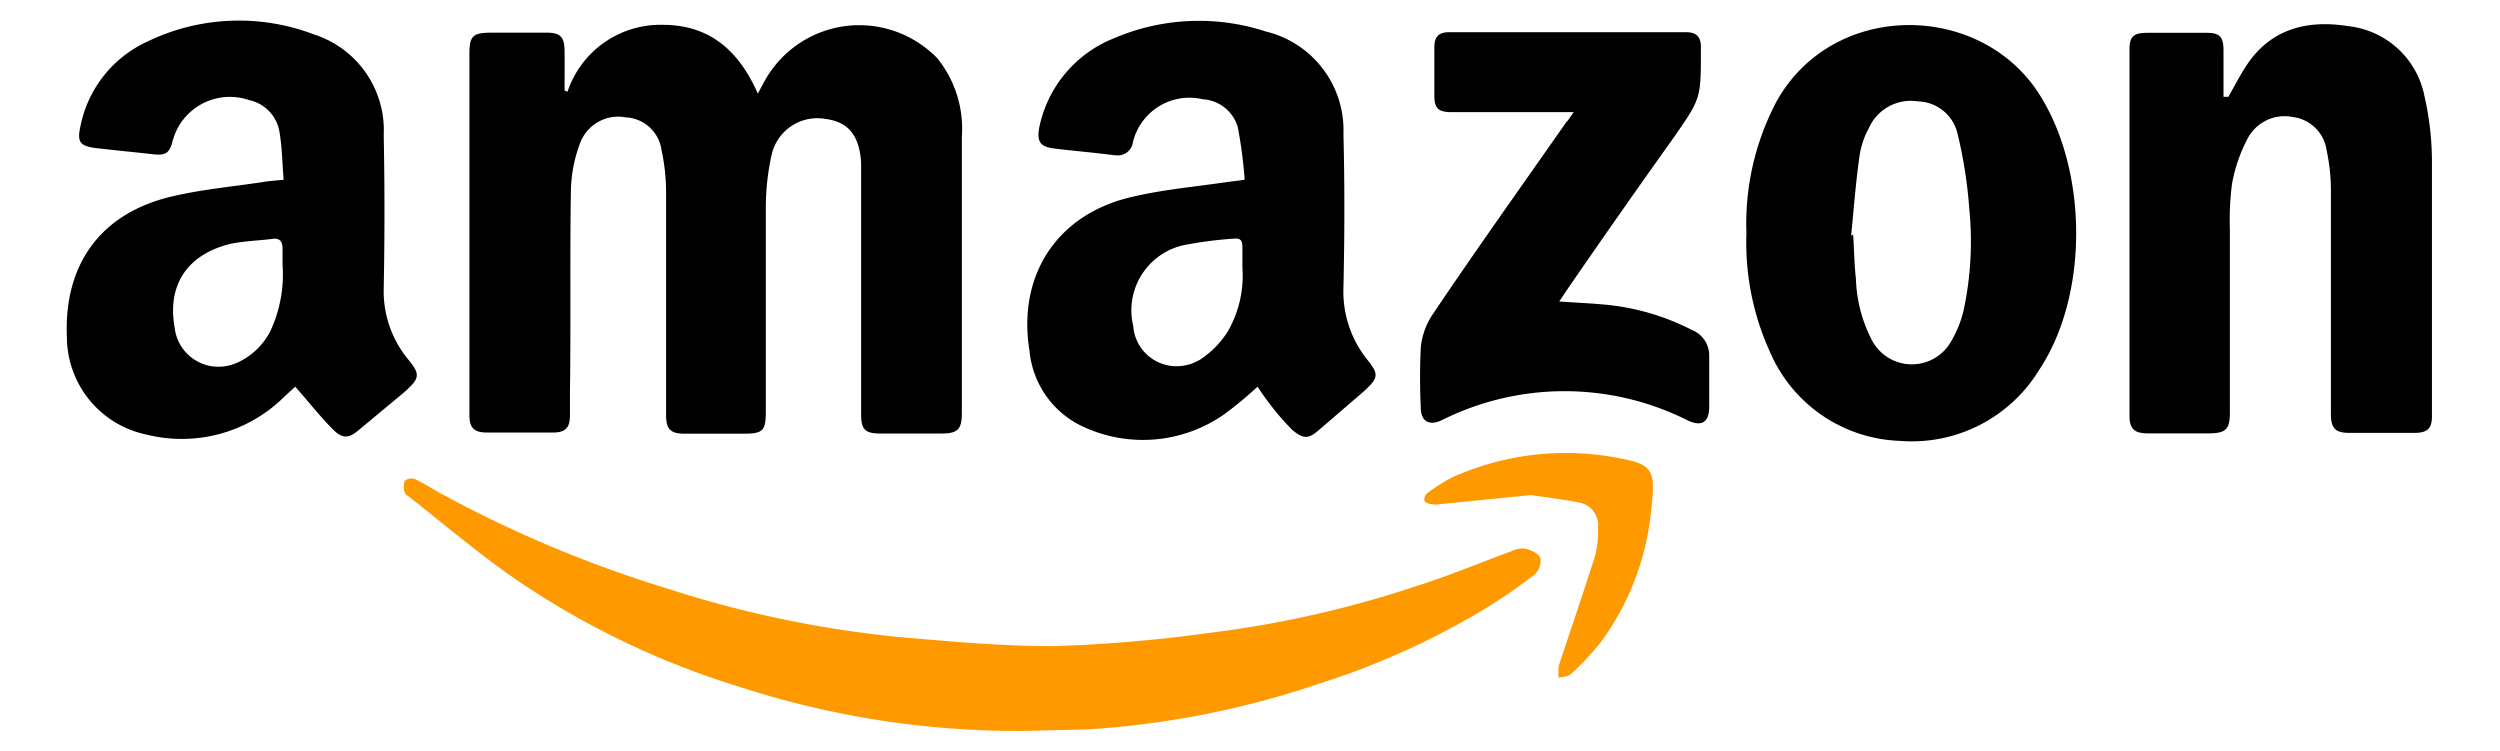
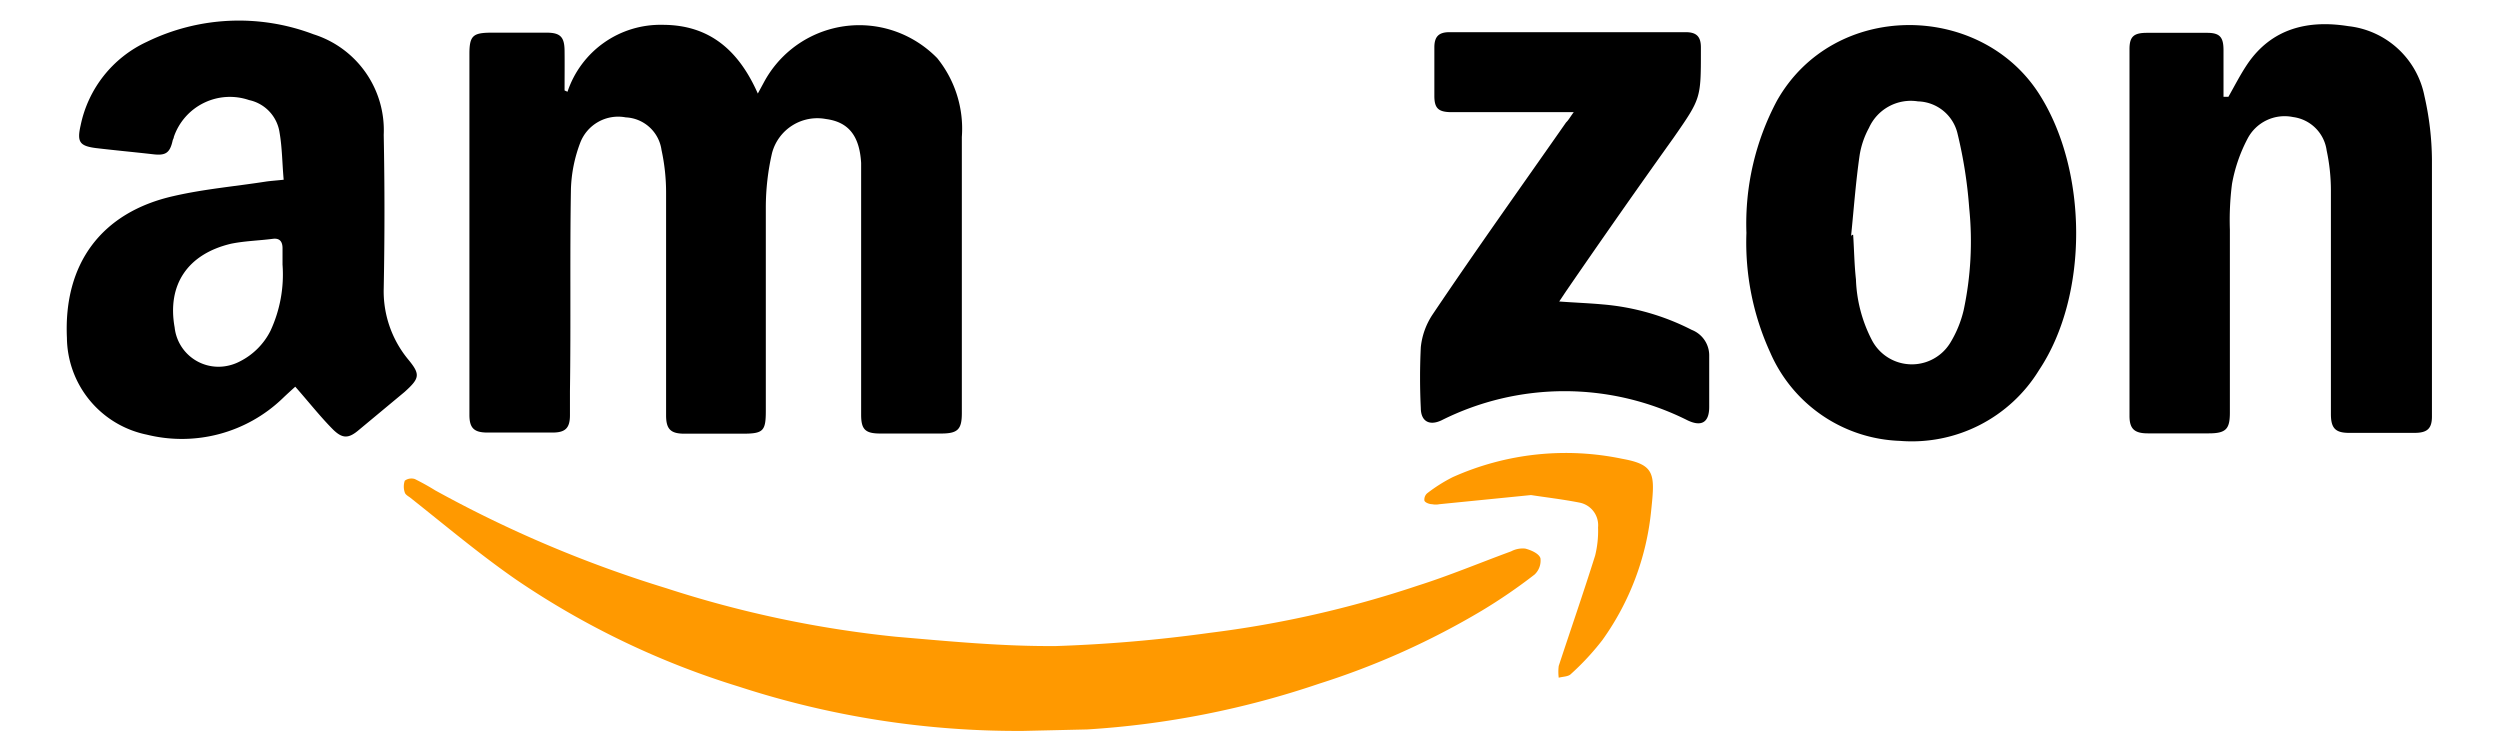
<svg xmlns="http://www.w3.org/2000/svg" id="Layer_1" data-name="Layer 1" width="2.13in" height="0.64in" viewBox="0 0 153.17 46">
  <defs>
    <style>.cls-1{fill:#f90;}</style>
  </defs>
  <path class="cls-1" d="M62.7,44.77a55.06,55.06,0,0,1-17.42-2.71,50.68,50.68,0,0,1-13.63-6.54c-2.27-1.57-4.39-3.36-6.54-5.06-.12-.08-.28-.18-.31-.3a1.11,1.11,0,0,1,0-.72.68.68,0,0,1,.62-.1c.42.21.84.44,1.24.69a74.3,74.3,0,0,0,14.17,6A67.58,67.58,0,0,0,54.89,39c3.27.28,6.55.6,9.83.57a90.26,90.26,0,0,0,9.41-.81,65.38,65.38,0,0,0,12.73-2.89c1.93-.61,3.81-1.4,5.72-2.1a1.52,1.52,0,0,1,.87-.17c.35.09.84.3.93.59a1.17,1.17,0,0,1-.36,1,33.14,33.14,0,0,1-3.21,2.2,47.51,47.51,0,0,1-10,4.49,54.6,54.6,0,0,1-14.2,2.8Z" />
  <path d="M34.77,5.61a6,6,0,0,1,5.83-4.1c2.91,0,4.68,1.61,5.83,4.21L46.82,5a6.63,6.63,0,0,1,9-2.66,6.74,6.74,0,0,1,1.6,1.21,6.87,6.87,0,0,1,1.51,4.83V25.3c0,1-.25,1.25-1.27,1.25H53.93c-.93,0-1.17-.26-1.17-1.16V12.3c0-.77,0-1.55,0-2.33-.1-1.67-.78-2.51-2.16-2.69a2.87,2.87,0,0,0-3.3,2.09,14.92,14.92,0,0,0-.38,3.33V25.15c0,1.25-.15,1.41-1.42,1.41H41.93c-.84,0-1.12-.28-1.12-1.12V11.81a12.31,12.31,0,0,0-.28-2.63,2.32,2.32,0,0,0-2.19-2,2.49,2.49,0,0,0-2.8,1.58,8.72,8.72,0,0,0-.56,2.8c-.07,4.13,0,8.26-.06,12.39v1.48c0,.78-.28,1.06-1.06,1.06h-4c-.82,0-1.1-.28-1.1-1.08V3.29c0-1.11.22-1.29,1.3-1.3h3.44c.84,0,1.08.28,1.09,1.09s0,1.64,0,2.45Z" />
  <path d="M17.38,11c-.09-1-.09-1.95-.25-2.88a2.39,2.39,0,0,0-1.87-2,3.63,3.63,0,0,0-4.61,2.26c0,.07-.05.14-.07.21-.17.78-.44.94-1.2.85-1.14-.13-2.33-.24-3.51-.38-1-.13-1.16-.38-.93-1.39A7.25,7.25,0,0,1,9,2.55a12.87,12.87,0,0,1,10.21-.46,6.16,6.16,0,0,1,4.3,6.16c.06,3.13.06,6.27,0,9.4A6.56,6.56,0,0,0,25,22c.77.93.72,1.16-.21,2L22,26.32c-.63.54-1,.56-1.58,0-.77-.77-1.51-1.71-2.33-2.64-.22.2-.51.46-.78.72A8.91,8.91,0,0,1,9,26.62,6.12,6.12,0,0,1,4.1,20.69C3.89,16.17,6.19,13,10.64,12c1.87-.43,3.74-.59,5.61-.88C16.58,11.07,16.92,11.05,17.38,11Zm-.07,5.2v-1c0-.34-.12-.64-.59-.58-.84.11-1.72.13-2.56.3-2.67.63-3.93,2.52-3.46,5.13a2.7,2.7,0,0,0,3,2.39,2.88,2.88,0,0,0,1-.31,4.23,4.23,0,0,0,1.87-1.87A8.19,8.19,0,0,0,17.31,16.2Z" />
-   <path d="M77.05,23.68a24.59,24.59,0,0,1-2,1.66,8.68,8.68,0,0,1-8.58.84,5.69,5.69,0,0,1-3.39-4.67c-.76-4.6,1.63-8.34,6.16-9.43,1.93-.47,3.92-.64,5.88-.93L76.26,11a28.76,28.76,0,0,0-.42-3.21,2.38,2.38,0,0,0-2.15-1.72,3.56,3.56,0,0,0-4.28,2.64h0a.93.93,0,0,1-1.06.79h-.07c-1.23-.16-2.45-.26-3.68-.41-.87-.1-1.08-.43-.93-1.27a7.49,7.49,0,0,1,4.54-5.47,13.22,13.22,0,0,1,9.35-.43,6.22,6.22,0,0,1,4.75,6.29c.08,3.13.07,6.26,0,9.4A6.68,6.68,0,0,0,83.75,22c.76.93.71,1.15-.23,2l-2.73,2.35c-.62.54-.93.54-1.59,0A14.64,14.64,0,0,1,78,25,15.67,15.67,0,0,1,77.05,23.68Zm-.93-7.31V15.14c0-.42-.11-.57-.53-.53a24.06,24.06,0,0,0-2.8.35,4.09,4.09,0,0,0-3.36,5,2.66,2.66,0,0,0,2.85,2.46A2.76,2.76,0,0,0,73.56,22a5.66,5.66,0,0,0,1.68-1.73,6.85,6.85,0,0,0,.88-3.89Z" />
  <path d="M136.53,5.92c.38-.67.73-1.36,1.16-2,1.5-2.21,3.74-2.72,6.18-2.33a5.35,5.35,0,0,1,4.67,4.28A18.06,18.06,0,0,1,149,9.75c0,5.26,0,10.51,0,15.76,0,.75-.3,1-1.07,1h-4c-.84,0-1.12-.28-1.12-1.15V11.65a11.76,11.76,0,0,0-.26-2.44,2.39,2.39,0,0,0-2.06-2.05,2.56,2.56,0,0,0-2.8,1.35,9.53,9.53,0,0,0-.94,2.75,17.45,17.45,0,0,0-.13,2.8v11.2c0,1-.22,1.28-1.29,1.28h-3.74c-.82,0-1.12-.28-1.12-1.07V3c0-.77.26-1,1.07-1h3.69c.79,0,1,.28,1,1.07V5.92Z" />
  <path d="M107,14.26a16,16,0,0,1,1.87-8.1C112.35,0,121.32.1,124.93,5.74c3,4.68,3.06,12.33,0,16.92A9.14,9.14,0,0,1,116.4,27a9,9,0,0,1-7.94-5.41A16.17,16.17,0,0,1,107,14.26Zm6.46.12h.08c.06.93.07,1.82.17,2.72a8.67,8.67,0,0,0,1,3.77,2.76,2.76,0,0,0,4.78.12,6.87,6.87,0,0,0,.82-2,20.19,20.19,0,0,0,.34-6.25,27.85,27.85,0,0,0-.71-4.54,2.56,2.56,0,0,0-2.43-2,2.81,2.81,0,0,0-3,1.62,5.22,5.22,0,0,0-.57,1.65c-.24,1.65-.36,3.31-.53,5Z" />
  <path d="M96.42,6.86H88.94c-.82,0-1.06-.24-1.06-1V2.89c0-.67.28-.93.93-.93h14.47c.67,0,.93.28.93.93v.23c0,2.9,0,2.9-1.66,5.29q-3.33,4.66-6.62,9.45l-.4.6c.93.07,1.8.1,2.67.18a14.61,14.61,0,0,1,5.45,1.56,1.68,1.68,0,0,1,1.07,1.61v3.11c0,1-.52,1.21-1.33.82a16.8,16.8,0,0,0-15.07,0c-.74.35-1.26.07-1.27-.74-.06-1.25-.06-2.5,0-3.74a4.43,4.43,0,0,1,.72-2c2.69-4,5.45-7.86,8.18-11.77C96.1,7.35,96.19,7.17,96.42,6.86Z" />
  <path class="cls-1" d="M93.8,30.32l-5.61.56a1.14,1.14,0,0,1-.45,0c-.17,0-.43-.1-.47-.22a.52.52,0,0,1,.16-.44,9.58,9.58,0,0,1,1.58-1A16.94,16.94,0,0,1,99.4,28.1c2,.36,2,.93,1.77,3.11a16.38,16.38,0,0,1-3,8,15.86,15.86,0,0,1-1.93,2.08c-.16.16-.49.15-.74.22a2.89,2.89,0,0,1,0-.72c.74-2.25,1.52-4.5,2.23-6.76a6.29,6.29,0,0,0,.18-1.73,1.41,1.41,0,0,0-1.15-1.52C95.74,30.58,94.71,30.46,93.8,30.32Z" />
</svg>